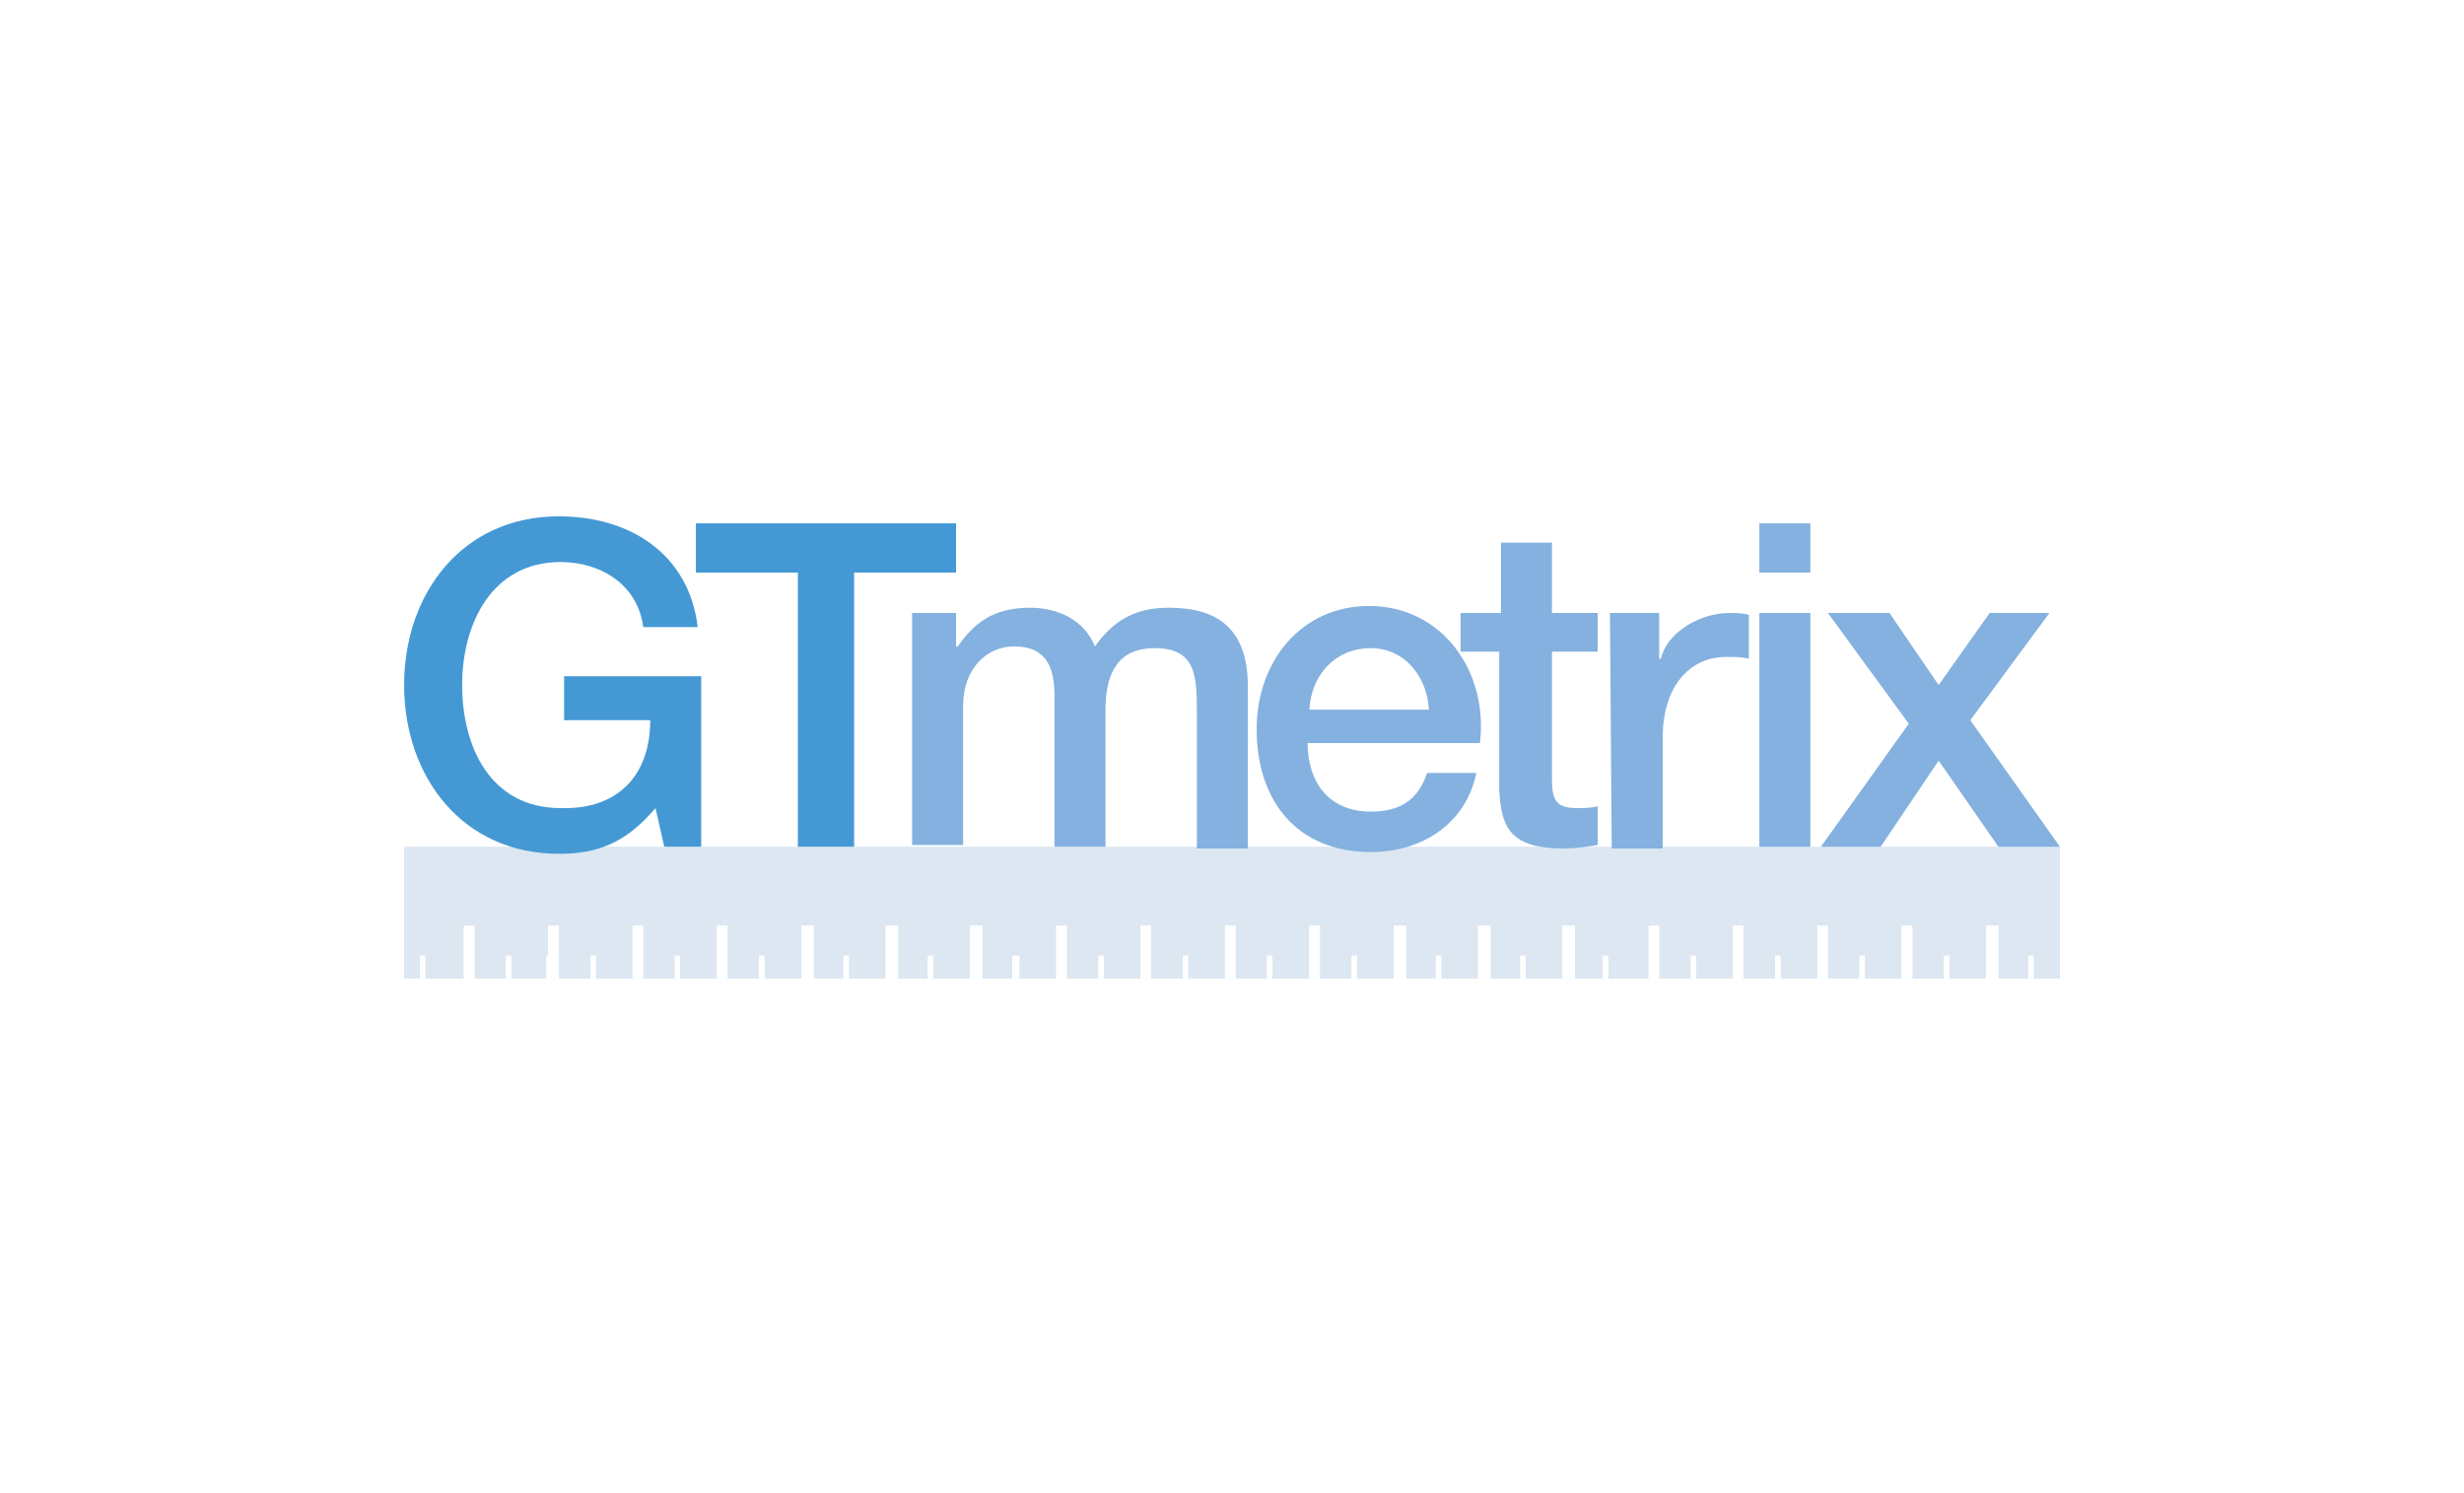
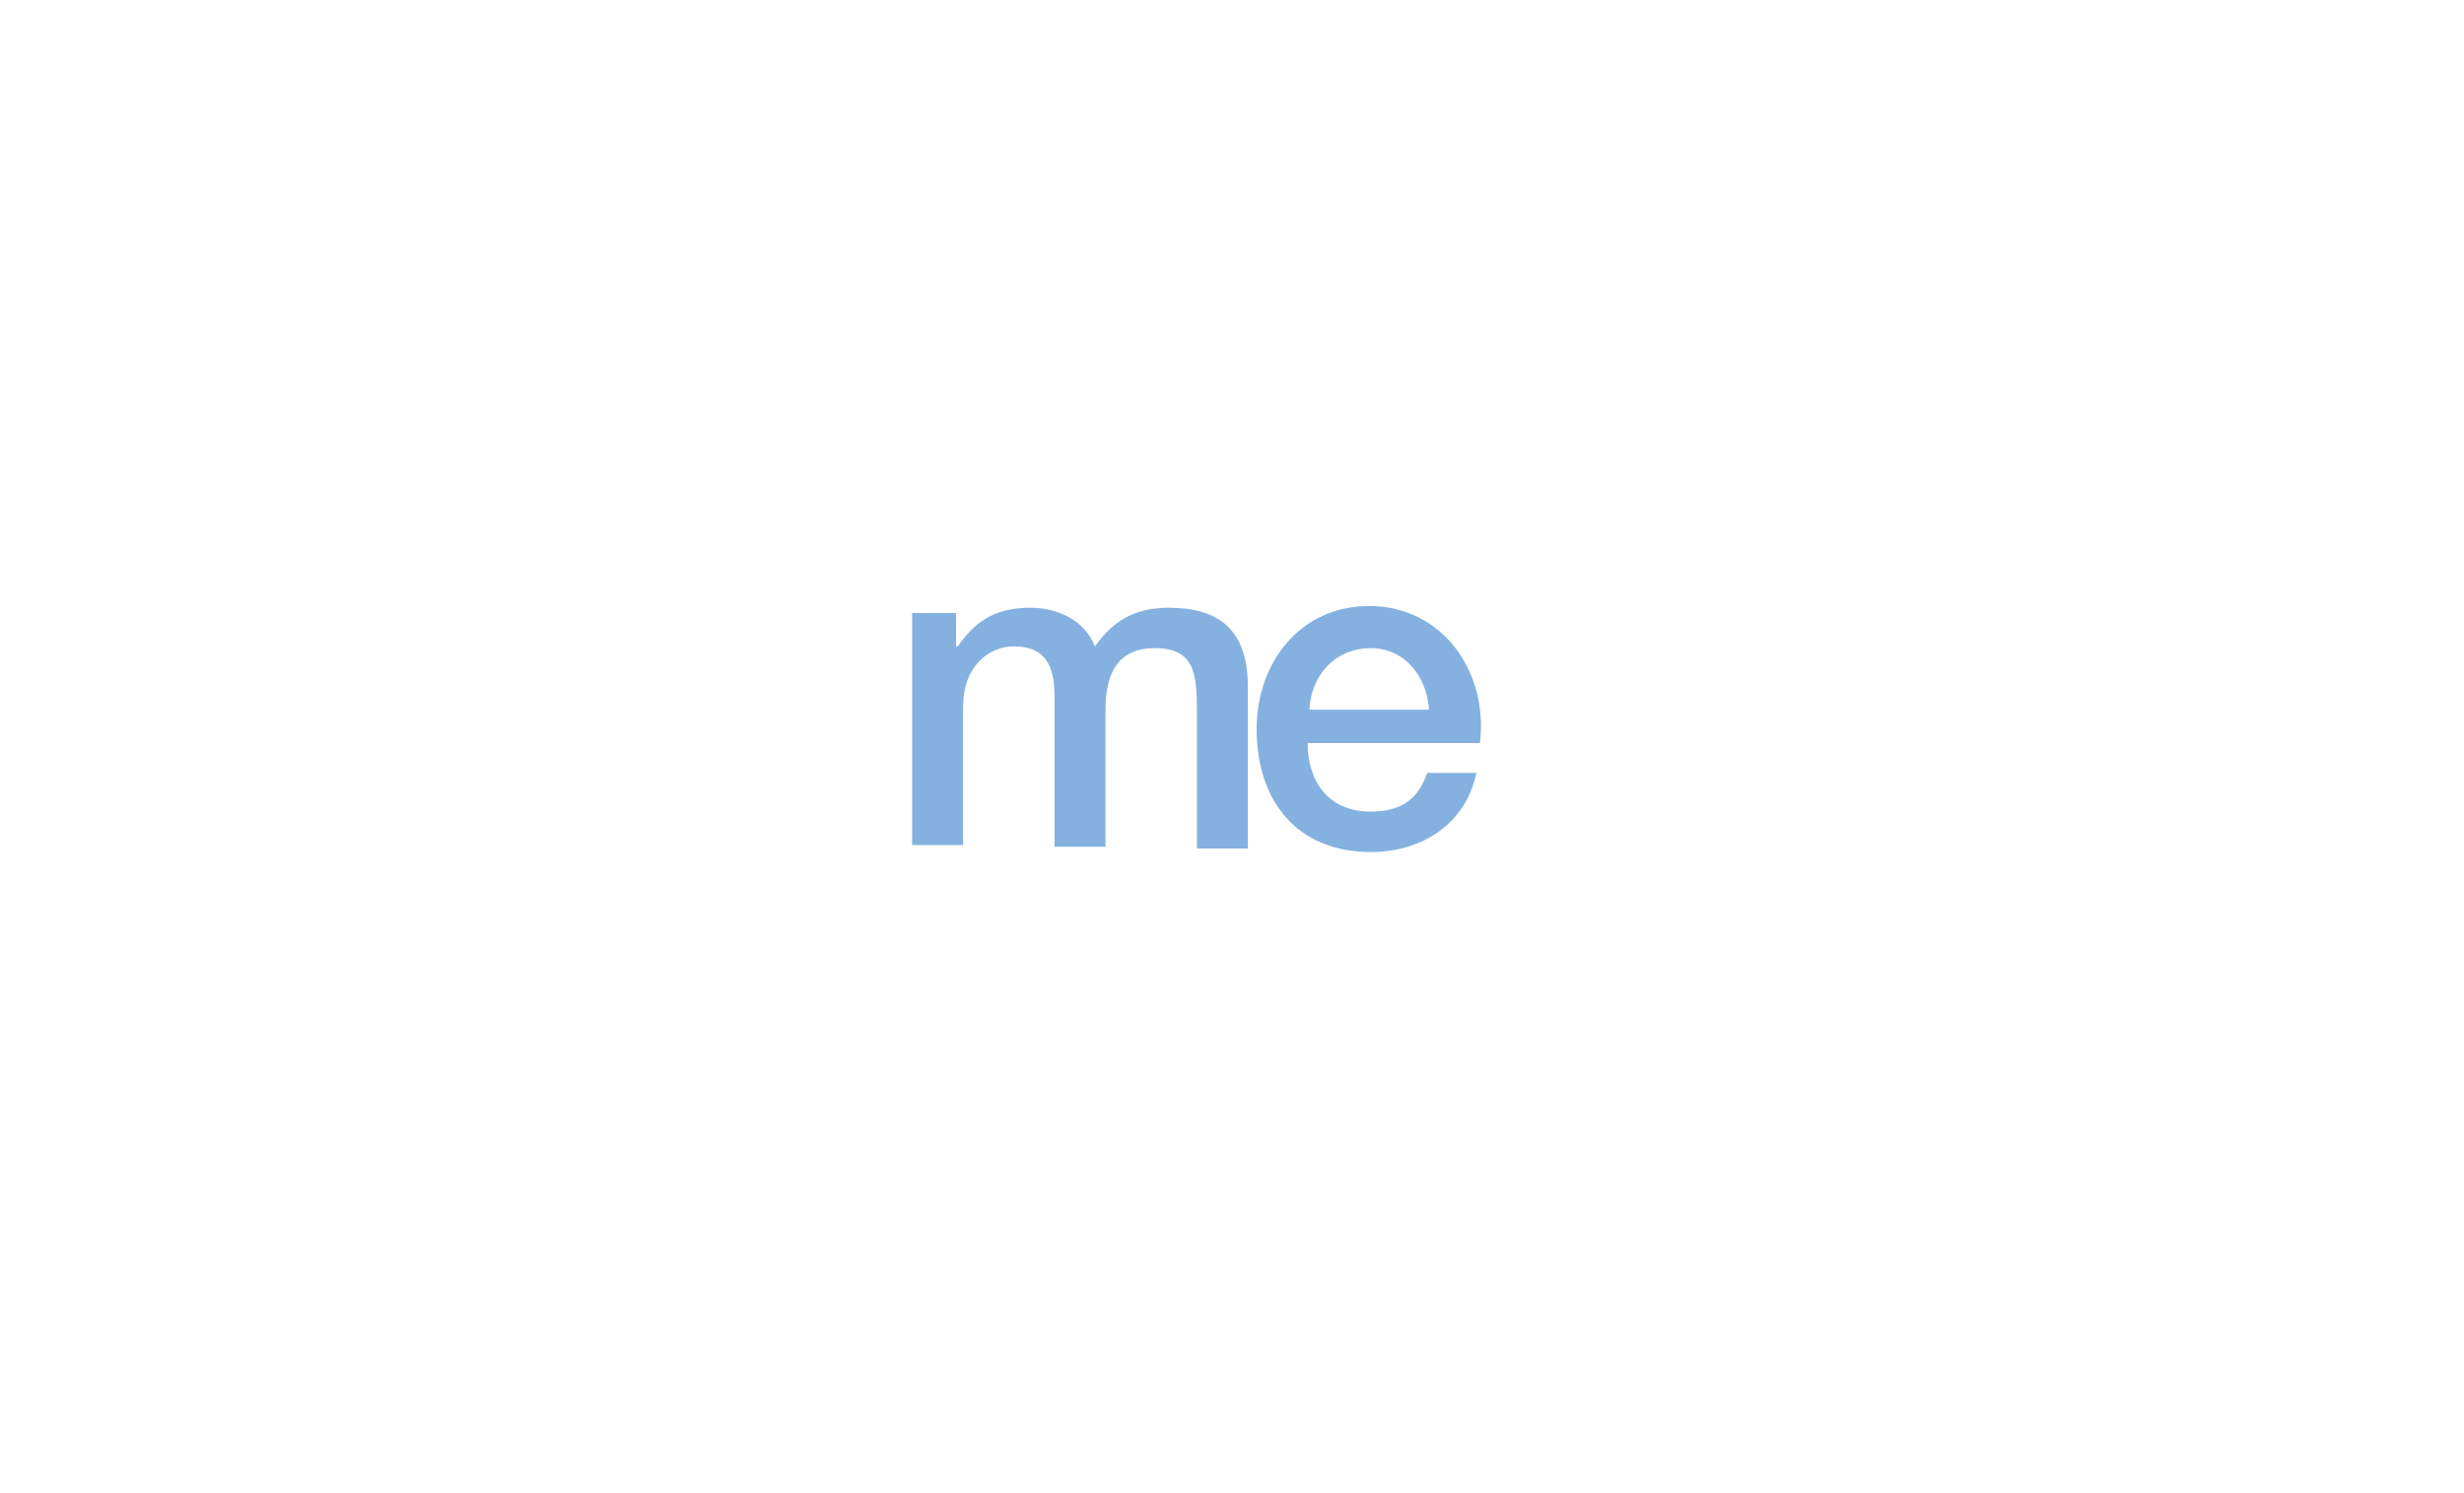
<svg xmlns="http://www.w3.org/2000/svg" width="165" height="100" viewBox="0 0 165 100" fill="none">
-   <path d="M165 0H0V100H165V0Z" fill="white" />
-   <path d="M110.4 62.006H111.106V65.537H113.225V64.007H113.578V65.537H116.05V62.006H116.756V65.537H118.875V64.007H119.228V65.537H121.7V62.006H122.406V65.537H124.525V64.007H124.878V65.537H127.35V62.006H128.056V65.537H130.175V64.007H130.528V65.537H133V62.006H133.824V65.537H135.825V64.007H136.178V65.537H137.944V56.709H27.062V65.537H28.122V64.007H28.475V65.537H31.065V62.006H31.771V65.537H33.89V64.007H34.243V65.537H36.597V64.007H36.715V62.006H37.421V65.537H39.54V64.007H39.893V65.537H42.365V62.006H43.071V65.537H45.19V64.007H45.543V65.537H48.015V62.006H48.721V65.537H50.84V64.007H51.193V65.537H53.665V62.006H54.489V65.537H56.49V64.007H56.843V65.537H59.315V62.006H60.139V65.537H62.14V64.007H62.493V65.537H64.965V62.006H65.788V65.537H67.79V64.007H68.26V65.537H70.732V62.006H71.439V65.537H73.557V64.007H73.91V65.537H76.382V62.006H77.088V65.537H79.207V64.007H79.56V65.537H82.032V62.006H82.739V65.537H84.857V64.007H85.21V65.537H87.682V62.006H88.388V65.537H90.507V64.007H90.86V65.537H93.332V62.006H94.156V65.537H96.157V64.007H96.51V65.537H98.982V62.006H99.806V65.537H101.807V64.007H102.16V65.537H104.632V62.006H105.456V65.537H107.34V64.007H107.693V65.537H110.4V62.006Z" fill="#DCE7F2" />
-   <path d="M111.102 62.006H110.395V65.537H111.102V62.006ZM105.452 62.006H104.628V65.537H105.452V62.006ZM116.752 62.006H116.045V65.537H116.752V62.006ZM133.819 62.006H132.995V65.537H133.819V62.006ZM128.052 62.006H127.345V65.537H128.052V62.006ZM122.402 62.006H121.695V65.537H122.402V62.006ZM135.82 65.537H136.173V64.007H135.82V65.537ZM130.17 65.537H130.523V64.007H130.17V65.537ZM124.52 65.537H124.873V64.007H124.52V65.537ZM119.223 65.537V64.007H118.87V65.537H119.223ZM113.22 65.537H113.573V64.007H113.22V65.537ZM107.335 65.537H107.688V64.007H107.335V65.537ZM54.484 62.006H53.66V65.537H54.484V62.006ZM48.716 62.006H48.01V65.537H48.716V62.006ZM71.434 62.006H70.728V65.537H71.434V62.006ZM65.784 62.006H64.96V65.537H65.784V62.006ZM60.134 62.006H59.31V65.537H60.134V62.006ZM88.384 62.006H87.678V65.537H88.384V62.006ZM82.734 62.006H82.028V65.537H82.734V62.006ZM77.084 62.006H76.378V65.537H77.084V62.006ZM99.802 62.006H98.978V65.537H99.802V62.006ZM94.152 62.006H93.328V65.537H94.152V62.006ZM43.066 62.006H42.36V65.537H43.066V62.006ZM37.416 62.006H36.71V64.007H36.592V65.537H37.416V62.006ZM31.766 62.006H31.06V65.537H31.766V62.006ZM39.888 65.537V64.007H39.535V65.537H39.888ZM34.238 65.537V64.007H33.885V65.537H34.238ZM28.117 65.537H28.47V64.007H28.117V65.537ZM101.803 65.537H102.156V64.007H101.803V65.537ZM96.506 65.537V64.007H96.153V65.537H96.506ZM90.503 65.537H90.856V64.007H90.503V65.537ZM84.853 65.537H85.206V64.007H84.853V65.537ZM79.203 65.537H79.556V64.007H79.203V65.537ZM73.553 64.007V65.537H73.906V64.007H73.553ZM67.785 65.537H68.256V64.007H67.785V65.537ZM62.135 65.537H62.488V64.007H62.135V65.537ZM56.485 65.537H56.838V64.007H56.485V65.537ZM51.188 65.537V64.007H50.835V65.537H51.188ZM45.185 65.537H45.538V64.007H45.185V65.537Z" fill="white" />
-   <path d="M46.955 56.709H44.483L43.895 54.12C41.894 56.474 40.01 57.18 37.421 57.18C30.947 57.18 27.062 52.001 27.062 45.88C27.062 39.759 30.947 34.58 37.421 34.58C42.129 34.58 46.131 37.052 46.72 41.996H43.071C42.718 39.171 40.246 37.641 37.538 37.641C32.948 37.641 30.947 41.76 30.947 45.88C30.947 50 32.83 54.12 37.538 54.12C41.423 54.237 43.542 51.883 43.542 48.234H37.774V45.291H46.955V56.709ZM46.484 35.051H64.023V38.347H57.196V56.709H53.429V38.347H46.602V35.051H46.484Z" fill="#4499D4" />
  <path d="M60.727 41.054H64.022V43.291H64.14C65.2 41.761 66.494 40.701 68.966 40.701C70.85 40.701 72.615 41.525 73.321 43.291C74.498 41.643 75.911 40.701 78.265 40.701C81.561 40.701 83.562 42.114 83.562 45.998V56.827H80.148V47.646C80.148 45.174 80.031 43.408 77.323 43.408C74.969 43.408 74.028 44.939 74.028 47.528V56.709H70.614V46.587C70.614 44.468 69.908 43.291 67.907 43.291C66.141 43.291 64.493 44.703 64.493 47.293V56.592H61.08V41.054H60.727ZM87.564 49.765C87.564 52.237 88.859 54.355 91.802 54.355C93.803 54.355 94.98 53.531 95.568 51.766H98.864C98.158 55.179 95.215 57.063 91.802 57.063C86.858 57.063 84.15 53.649 84.15 48.823C84.15 44.35 87.093 40.584 91.684 40.584C96.628 40.584 99.688 45.056 99.1 49.765H87.564ZM95.686 47.528C95.568 45.292 94.038 43.408 91.802 43.408C89.447 43.408 87.799 45.174 87.682 47.528H95.686Z" fill="#84B1DF" />
-   <path d="M97.922 41.054H100.512V36.346H103.926V41.054H106.986V43.644H103.926V52.001C103.926 53.414 104.043 54.12 105.573 54.12C106.044 54.12 106.515 54.12 106.986 54.002V56.592C106.28 56.71 105.456 56.827 104.749 56.827C101.101 56.827 100.512 55.415 100.394 52.825V43.644H97.805V41.054H97.922ZM107.81 41.054H111.106V44.115H111.223C111.577 42.467 113.695 41.054 115.814 41.054C116.285 41.054 116.638 41.054 117.109 41.172V44.115C116.638 43.997 116.167 43.997 115.579 43.997C113.224 43.997 111.341 45.88 111.341 49.412V56.827H107.928L107.81 41.054ZM117.815 35.051H121.229V38.347H117.815V35.051ZM117.815 41.054H121.229V56.71H117.815V41.054ZM127.82 48.47L122.406 41.054H126.526L129.821 45.88L133.235 41.054H137.237L131.94 48.235L137.943 56.71H133.823L129.821 50.942L125.937 56.71H121.935L127.82 48.47Z" fill="#84B1DF" />
</svg>